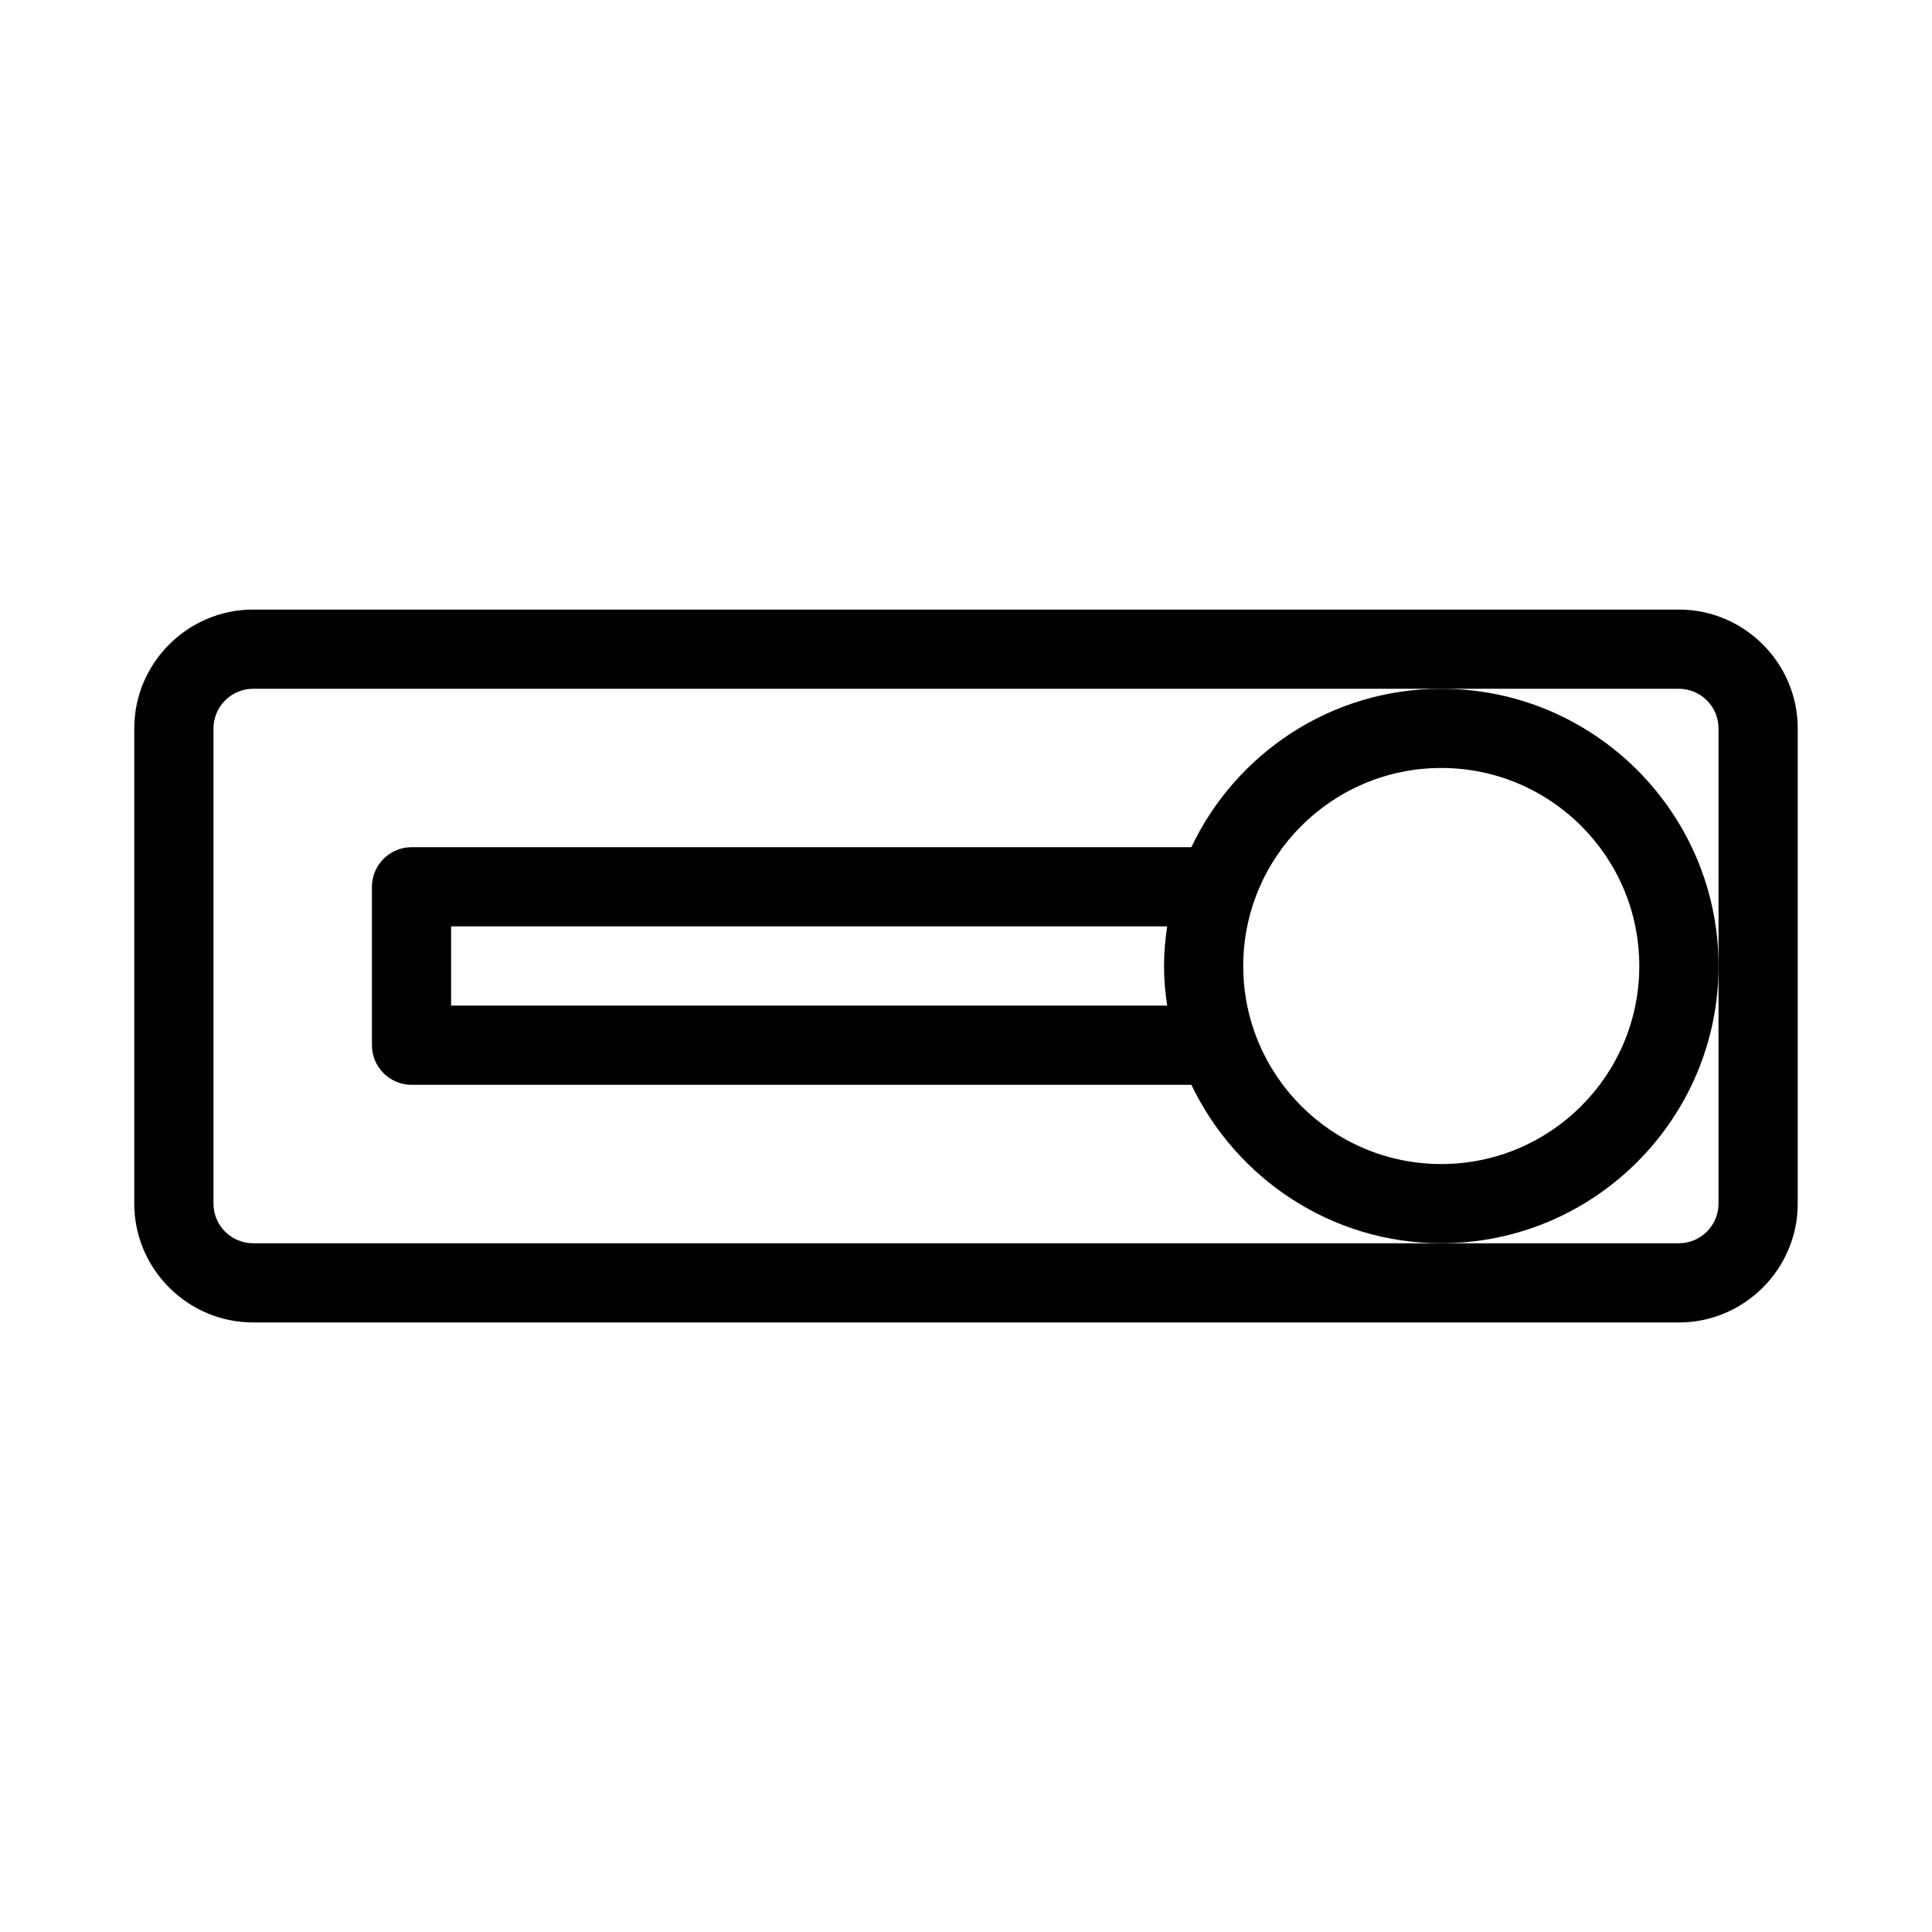
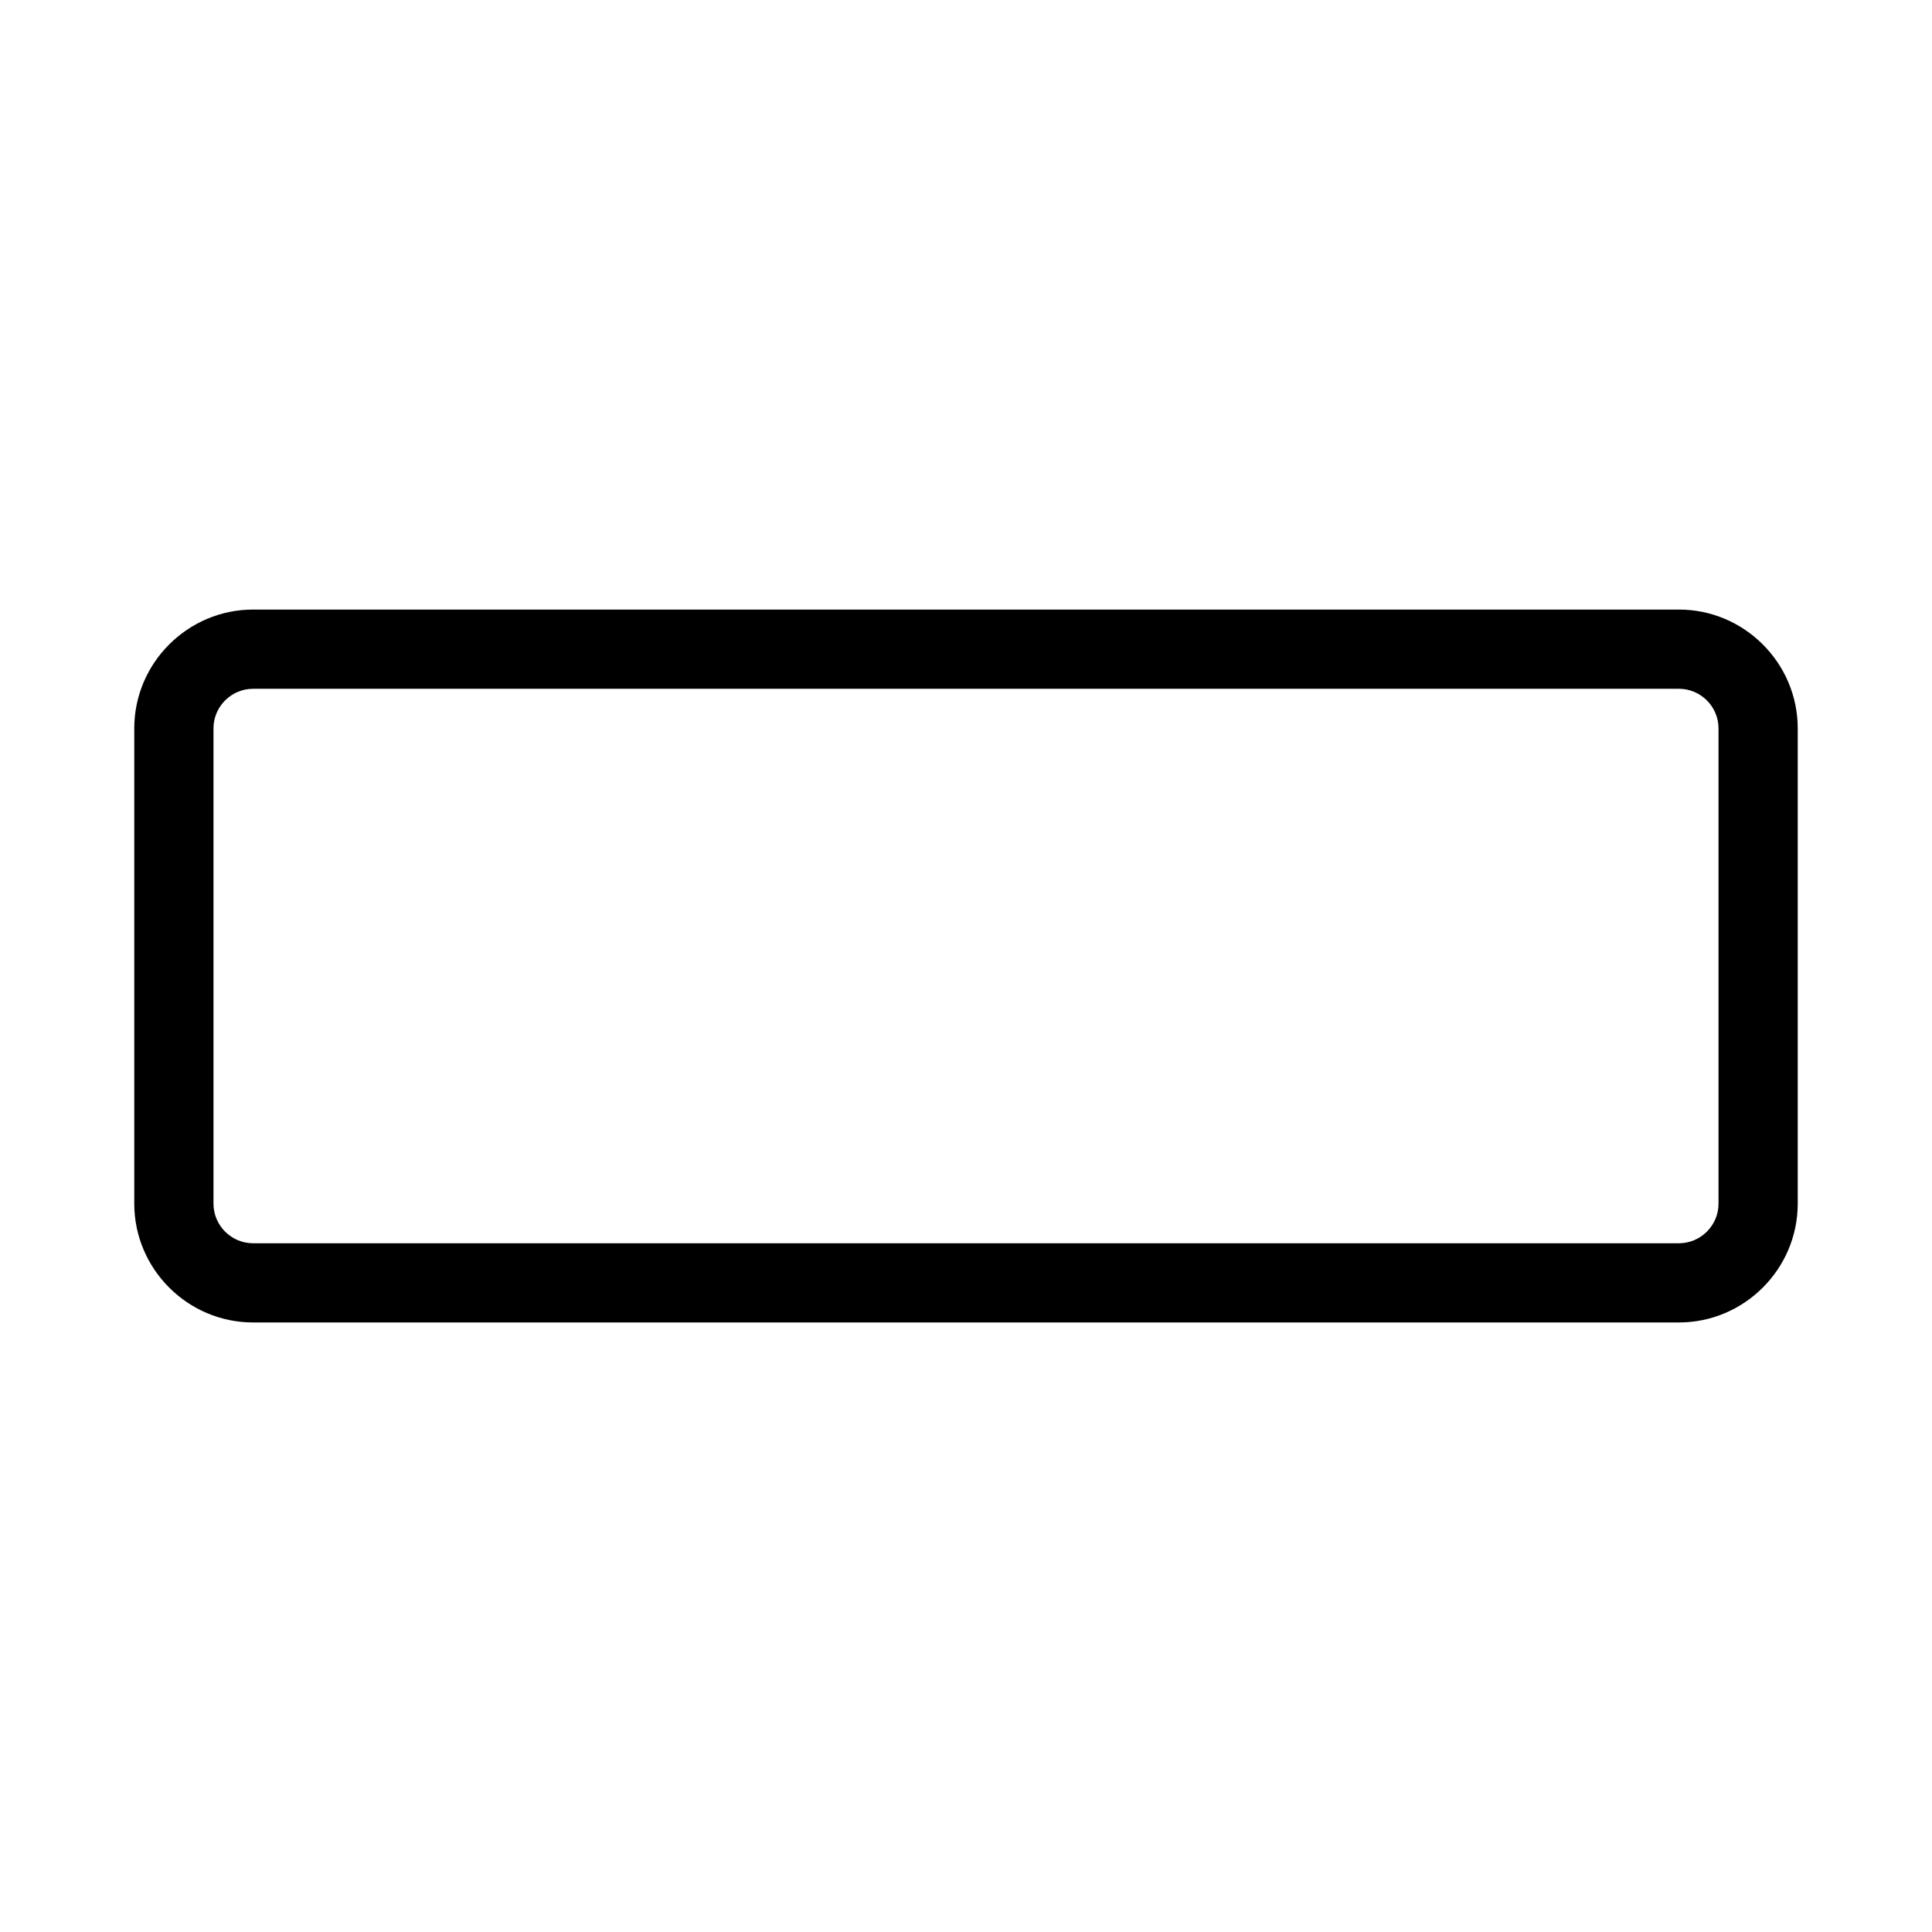
<svg xmlns="http://www.w3.org/2000/svg" fill="#000000" width="800px" height="800px" version="1.1" viewBox="144 144 512 512">
  <g>
    <path d="m588.93 305.54h-377.86c-17.32 0-31.488 14.168-31.488 31.488v125.95c0 17.32 14.168 31.488 31.488 31.488h377.86c17.32 0 31.488-14.168 31.488-31.488v-125.95c0-17.32-14.168-31.488-31.488-31.488zm10.496 94.465v62.977c0 5.773-4.723 10.496-10.496 10.496h-377.86c-5.773 0-10.496-4.723-10.496-10.496v-125.95c0-5.773 4.723-10.496 10.496-10.496h377.86c5.773 0 10.496 4.723 10.496 10.496z" />
-     <path d="m525.95 326.53c-29.285 0-54.473 17.215-66.23 41.984h-206.66c-5.773 0-10.496 4.723-10.496 10.496v41.984c0 5.773 4.723 10.496 10.496 10.496h206.67c11.859 24.77 37.051 41.984 66.23 41.984 40.516 0 73.473-32.957 73.473-73.473-0.004-40.516-32.961-73.473-73.477-73.473zm-72.633 83.969h-189.77v-20.992h189.77c-0.527 3.461-0.84 6.926-0.84 10.496 0 3.566 0.312 7.031 0.836 10.496zm72.633 41.984c-28.969 0-52.48-23.512-52.48-52.48s23.512-52.48 52.48-52.48 52.48 23.512 52.48 52.48-23.508 52.48-52.48 52.48z" />
  </g>
</svg>